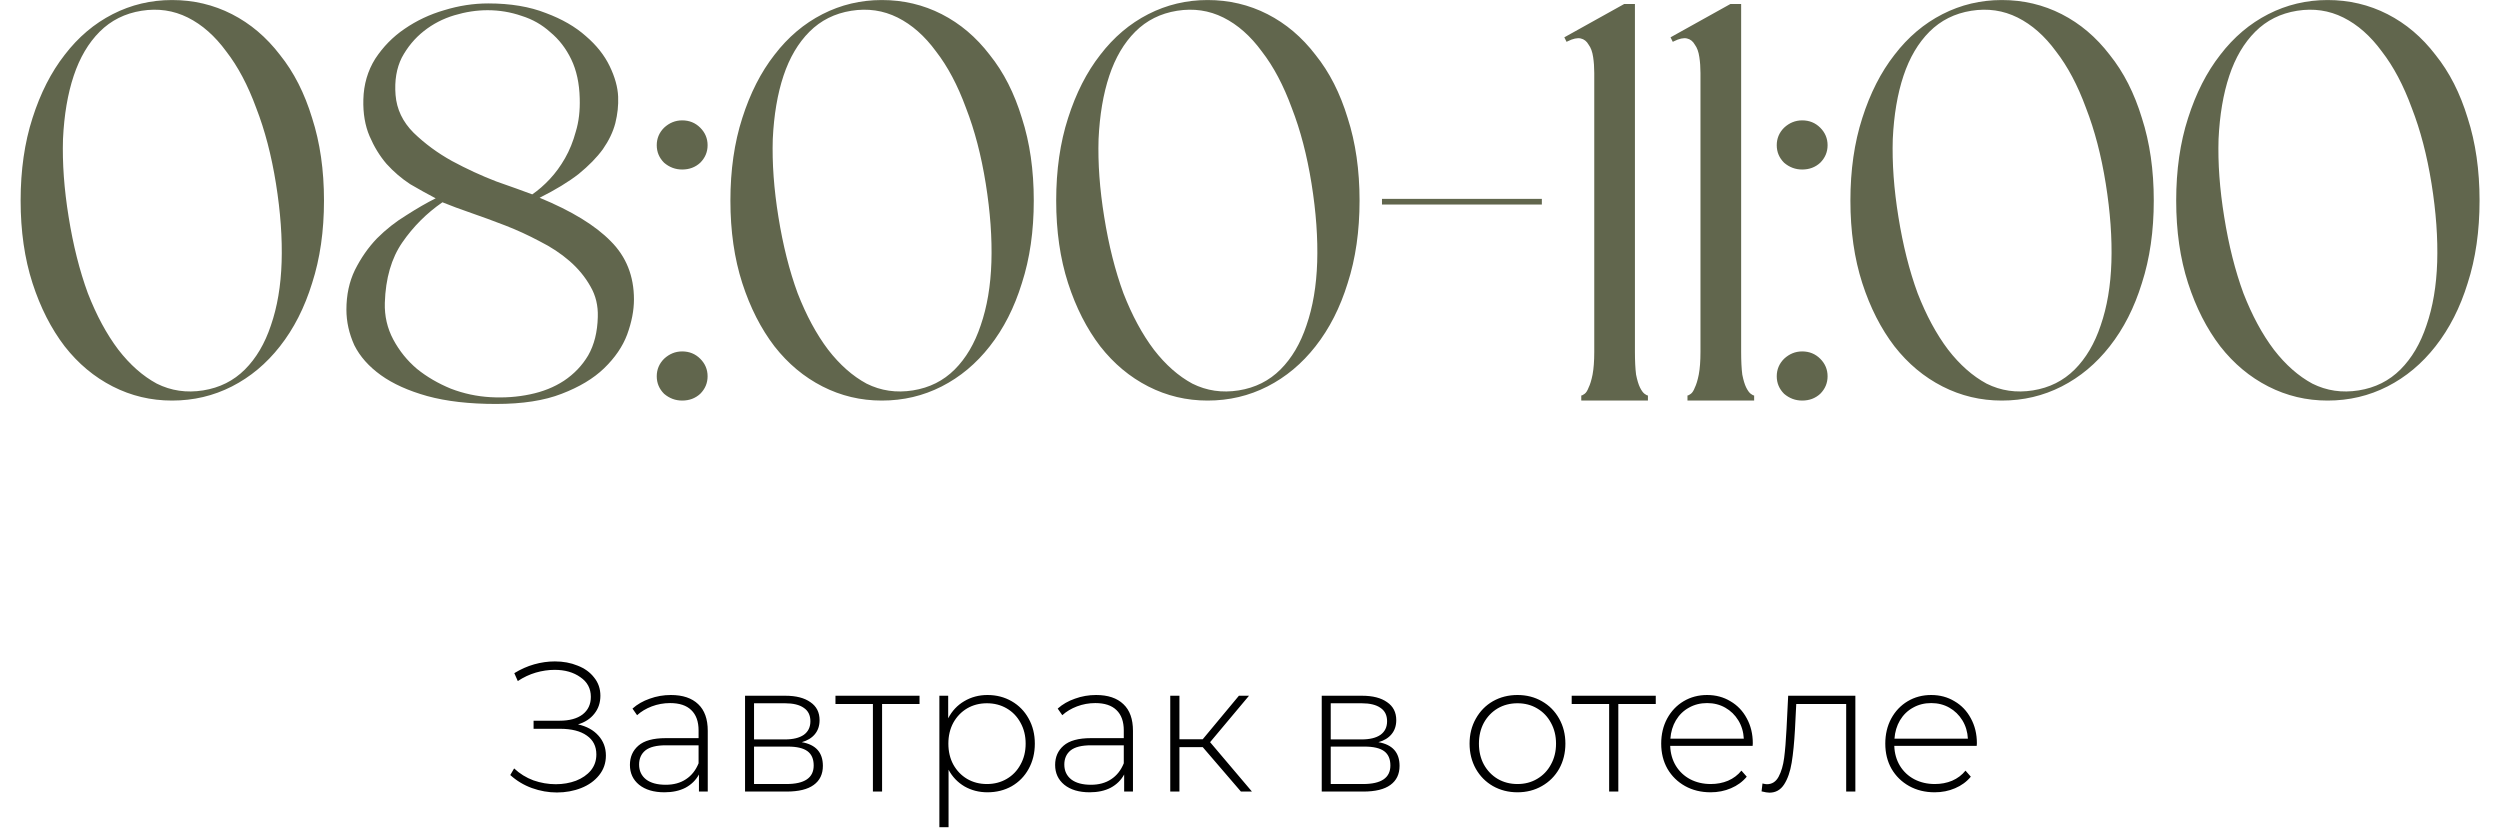
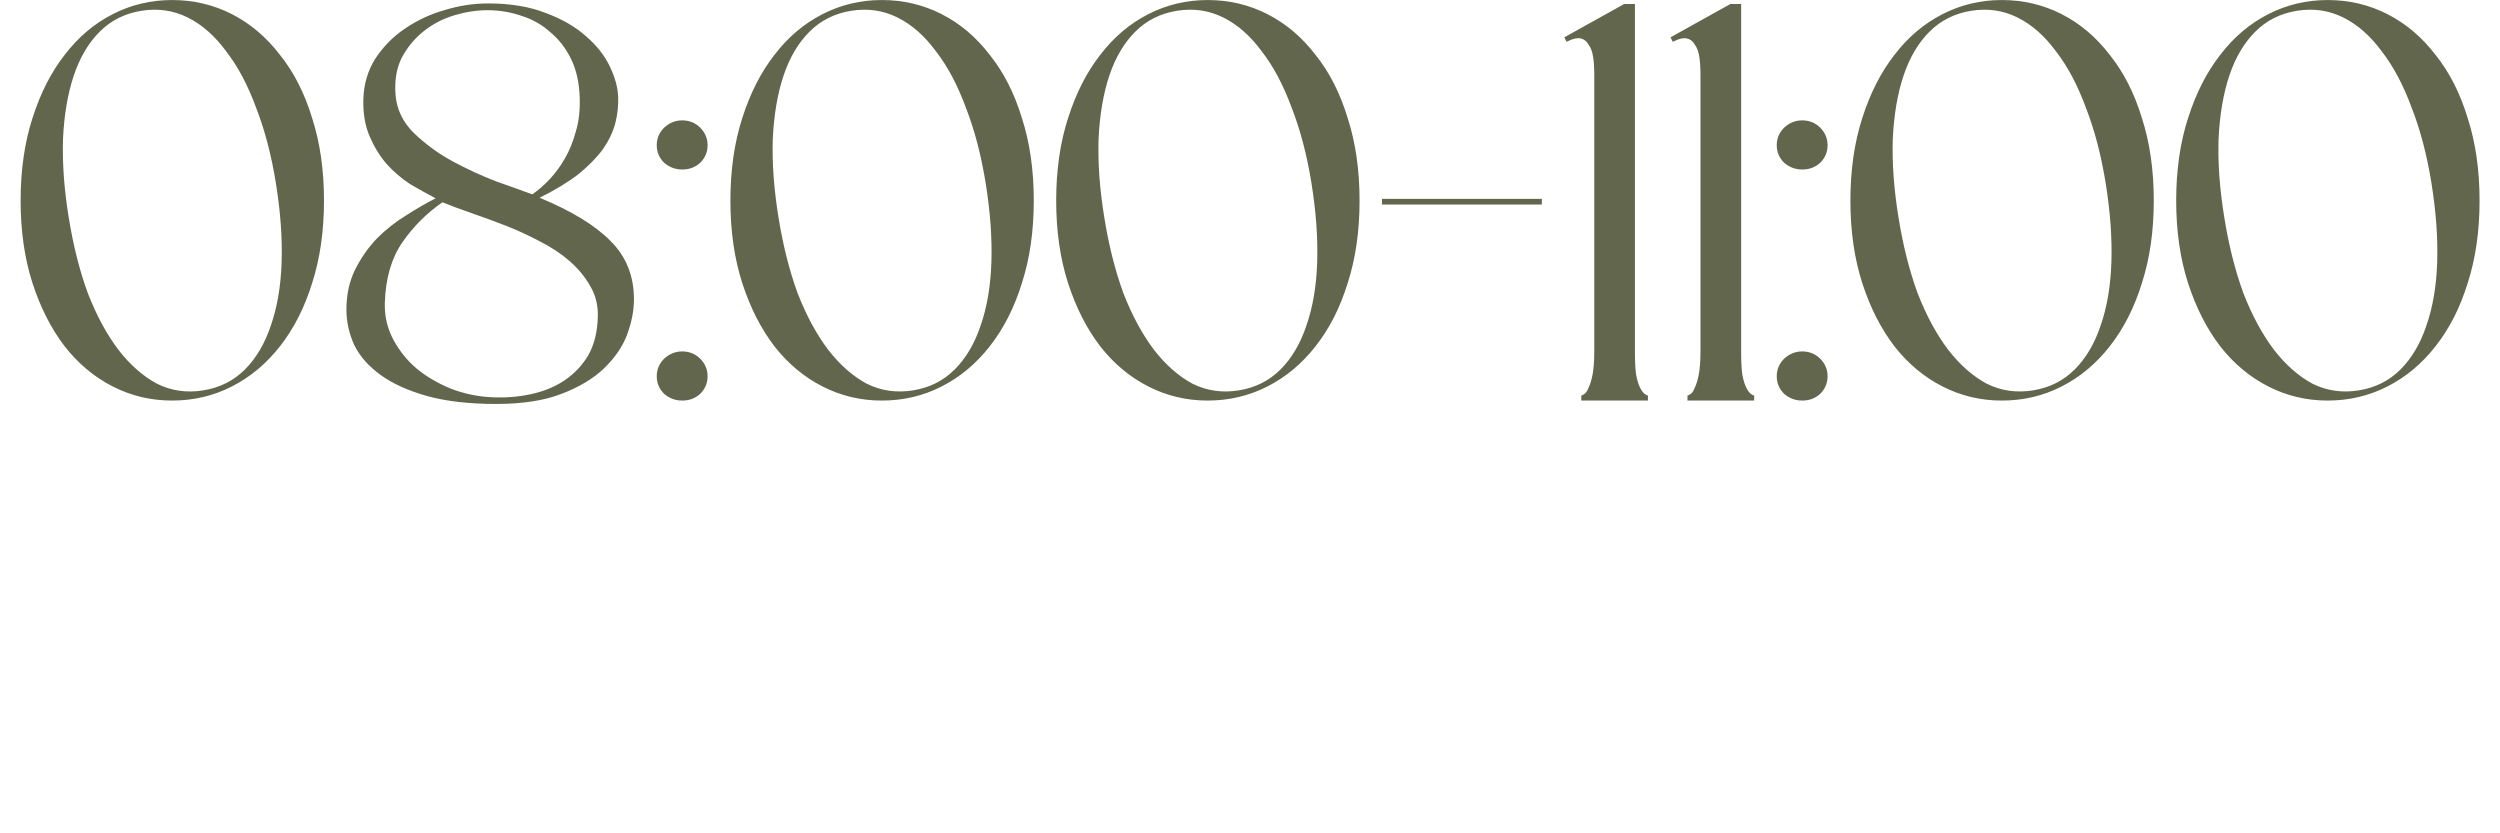
<svg xmlns="http://www.w3.org/2000/svg" width="216" height="72" viewBox="0 0 216 72" fill="none">
  <path d="M14.863 0.003C16.718 0.003 18.442 0.41 20.037 1.223C21.631 2.037 23.014 3.208 24.186 4.738C25.39 6.234 26.317 8.057 26.968 10.204C27.651 12.319 27.993 14.695 27.993 17.331C27.993 19.966 27.651 22.342 26.968 24.457C26.317 26.572 25.39 28.394 24.186 29.924C23.014 31.421 21.631 32.576 20.037 33.389C18.442 34.203 16.718 34.609 14.863 34.609C13.041 34.609 11.332 34.203 9.738 33.389C8.144 32.576 6.761 31.421 5.589 29.924C4.418 28.394 3.49 26.572 2.807 24.457C2.124 22.342 1.782 19.966 1.782 17.331C1.782 14.695 2.124 12.319 2.807 10.204C3.49 8.057 4.418 6.234 5.589 4.738C6.761 3.208 8.144 2.037 9.738 1.223C11.332 0.41 13.041 0.003 14.863 0.003ZM17.548 33.731C18.979 33.503 20.183 32.901 21.16 31.925C22.136 30.949 22.884 29.68 23.405 28.118C23.958 26.523 24.267 24.701 24.332 22.651C24.397 20.568 24.235 18.307 23.844 15.866C23.454 13.426 22.884 11.246 22.136 9.326C21.42 7.373 20.558 5.746 19.549 4.445C18.573 3.111 17.466 2.134 16.23 1.516C14.993 0.898 13.659 0.703 12.227 0.93C10.796 1.158 9.592 1.76 8.615 2.736C7.639 3.713 6.891 4.982 6.37 6.544C5.849 8.106 5.54 9.928 5.443 12.01C5.378 14.093 5.54 16.338 5.931 18.746C6.321 21.187 6.875 23.383 7.59 25.335C8.339 27.255 9.217 28.882 10.226 30.216C11.235 31.518 12.341 32.494 13.545 33.145C14.782 33.763 16.116 33.959 17.548 33.731ZM46.623 17.087C49.389 18.226 51.439 19.478 52.773 20.845C54.107 22.179 54.774 23.855 54.774 25.872C54.774 26.816 54.579 27.825 54.188 28.899C53.798 29.94 53.131 30.916 52.187 31.827C51.276 32.706 50.056 33.438 48.526 34.024C47.029 34.609 45.142 34.902 42.864 34.902C40.554 34.902 38.569 34.675 36.91 34.219C35.283 33.763 33.948 33.161 32.907 32.413C31.866 31.665 31.101 30.802 30.613 29.826C30.157 28.817 29.93 27.792 29.93 26.751C29.93 25.482 30.174 24.343 30.662 23.334C31.183 22.293 31.817 21.382 32.566 20.601C33.346 19.82 34.193 19.153 35.104 18.6C36.015 18.014 36.861 17.526 37.642 17.135C36.958 16.777 36.226 16.371 35.445 15.915C34.697 15.427 34.014 14.841 33.395 14.158C32.809 13.475 32.321 12.677 31.931 11.766C31.541 10.855 31.361 9.798 31.394 8.594C31.427 7.292 31.768 6.121 32.419 5.079C33.102 4.038 33.948 3.176 34.957 2.492C35.998 1.777 37.137 1.24 38.374 0.882C39.643 0.491 40.912 0.296 42.181 0.296C44.101 0.296 45.76 0.573 47.16 1.126C48.559 1.646 49.714 2.313 50.625 3.127C51.536 3.908 52.22 4.77 52.675 5.714C53.131 6.658 53.375 7.536 53.407 8.35C53.44 9.098 53.358 9.863 53.163 10.644C52.968 11.392 52.61 12.14 52.09 12.889C51.569 13.605 50.869 14.321 49.991 15.037C49.112 15.72 47.989 16.403 46.623 17.087ZM42.376 34.316C43.58 34.382 44.719 34.3 45.793 34.072C46.899 33.845 47.876 33.454 48.722 32.901C49.6 32.315 50.3 31.583 50.82 30.705C51.341 29.794 51.618 28.687 51.65 27.386C51.683 26.409 51.471 25.531 51.016 24.75C50.56 23.936 49.958 23.204 49.21 22.553C48.461 21.902 47.599 21.333 46.623 20.845C45.647 20.324 44.654 19.869 43.645 19.478C42.637 19.088 41.66 18.73 40.717 18.404C39.773 18.079 38.943 17.77 38.227 17.477C36.861 18.421 35.706 19.576 34.762 20.943C33.818 22.309 33.314 24.05 33.249 26.165C33.216 27.304 33.46 28.362 33.981 29.338C34.502 30.314 35.185 31.16 36.031 31.876C36.877 32.559 37.853 33.129 38.96 33.584C40.066 34.007 41.205 34.251 42.376 34.316ZM34.176 8.203C34.274 9.44 34.794 10.53 35.738 11.473C36.714 12.417 37.821 13.231 39.057 13.914C40.326 14.597 41.595 15.183 42.864 15.671C44.166 16.127 45.207 16.501 45.988 16.794C46.509 16.436 47.013 15.996 47.501 15.476C47.989 14.955 48.429 14.353 48.819 13.67C49.21 12.986 49.519 12.222 49.747 11.376C50.007 10.53 50.121 9.57 50.088 8.496C50.056 7.194 49.812 6.072 49.356 5.128C48.901 4.184 48.299 3.404 47.55 2.785C46.834 2.134 46.005 1.663 45.061 1.37C44.117 1.044 43.141 0.882 42.132 0.882C41.189 0.882 40.229 1.028 39.252 1.321C38.276 1.614 37.398 2.069 36.617 2.688C35.836 3.306 35.201 4.071 34.713 4.982C34.258 5.893 34.079 6.967 34.176 8.203ZM58.939 30.363C59.557 30.363 60.078 30.574 60.501 30.997C60.924 31.421 61.136 31.925 61.136 32.511C61.136 33.096 60.924 33.601 60.501 34.024C60.078 34.414 59.557 34.609 58.939 34.609C58.354 34.609 57.833 34.414 57.377 34.024C56.954 33.601 56.743 33.096 56.743 32.511C56.743 31.925 56.954 31.421 57.377 30.997C57.833 30.574 58.354 30.363 58.939 30.363ZM58.939 10.4C59.557 10.4 60.078 10.611 60.501 11.034C60.924 11.457 61.136 11.961 61.136 12.547C61.136 13.133 60.924 13.637 60.501 14.06C60.078 14.451 59.557 14.646 58.939 14.646C58.354 14.646 57.833 14.451 57.377 14.06C56.954 13.637 56.743 13.133 56.743 12.547C56.743 11.961 56.954 11.457 57.377 11.034C57.833 10.611 58.354 10.4 58.939 10.4ZM76.188 0.003C78.043 0.003 79.768 0.41 81.362 1.223C82.957 2.037 84.34 3.208 85.511 4.738C86.715 6.234 87.642 8.057 88.293 10.204C88.977 12.319 89.318 14.695 89.318 17.331C89.318 19.966 88.977 22.342 88.293 24.457C87.642 26.572 86.715 28.394 85.511 29.924C84.34 31.421 82.957 32.576 81.362 33.389C79.768 34.203 78.043 34.609 76.188 34.609C74.366 34.609 72.658 34.203 71.063 33.389C69.469 32.576 68.086 31.421 66.914 29.924C65.743 28.394 64.816 26.572 64.132 24.457C63.449 22.342 63.107 19.966 63.107 17.331C63.107 14.695 63.449 12.319 64.132 10.204C64.816 8.057 65.743 6.234 66.914 4.738C68.086 3.208 69.469 2.037 71.063 1.223C72.658 0.41 74.366 0.003 76.188 0.003ZM78.873 33.731C80.305 33.503 81.509 32.901 82.485 31.925C83.461 30.949 84.209 29.68 84.73 28.118C85.283 26.523 85.592 24.701 85.657 22.651C85.722 20.568 85.56 18.307 85.169 15.866C84.779 13.426 84.209 11.246 83.461 9.326C82.745 7.373 81.883 5.746 80.874 4.445C79.898 3.111 78.791 2.134 77.555 1.516C76.318 0.898 74.984 0.703 73.552 0.93C72.121 1.158 70.917 1.76 69.941 2.736C68.964 3.713 68.216 4.982 67.695 6.544C67.175 8.106 66.866 9.928 66.768 12.01C66.703 14.093 66.866 16.338 67.256 18.746C67.647 21.187 68.2 23.383 68.916 25.335C69.664 27.255 70.543 28.882 71.551 30.216C72.56 31.518 73.666 32.494 74.87 33.145C76.107 33.763 77.441 33.959 78.873 33.731ZM104.336 0.003C106.191 0.003 107.915 0.41 109.51 1.223C111.104 2.037 112.487 3.208 113.659 4.738C114.863 6.234 115.79 8.057 116.441 10.204C117.124 12.319 117.466 14.695 117.466 17.331C117.466 19.966 117.124 22.342 116.441 24.457C115.79 26.572 114.863 28.394 113.659 29.924C112.487 31.421 111.104 32.576 109.51 33.389C107.915 34.203 106.191 34.609 104.336 34.609C102.514 34.609 100.805 34.203 99.211 33.389C97.617 32.576 96.234 31.421 95.062 29.924C93.891 28.394 92.963 26.572 92.28 24.457C91.597 22.342 91.255 19.966 91.255 17.331C91.255 14.695 91.597 12.319 92.28 10.204C92.963 8.057 93.891 6.234 95.062 4.738C96.234 3.208 97.617 2.037 99.211 1.223C100.805 0.41 102.514 0.003 104.336 0.003ZM107.021 33.731C108.452 33.503 109.656 32.901 110.632 31.925C111.609 30.949 112.357 29.68 112.878 28.118C113.431 26.523 113.74 24.701 113.805 22.651C113.87 20.568 113.708 18.307 113.317 15.866C112.927 13.426 112.357 11.246 111.609 9.326C110.893 7.373 110.031 5.746 109.022 4.445C108.046 3.111 106.939 2.134 105.703 1.516C104.466 0.898 103.132 0.703 101.7 0.93C100.269 1.158 99.064 1.76 98.088 2.736C97.112 3.713 96.364 4.982 95.843 6.544C95.322 8.106 95.013 9.928 94.916 12.01C94.851 14.093 95.013 16.338 95.404 18.746C95.794 21.187 96.347 23.383 97.063 25.335C97.812 27.255 98.69 28.882 99.699 30.216C100.708 31.518 101.814 32.494 103.018 33.145C104.255 33.763 105.589 33.959 107.021 33.731ZM133.216 17.184V17.672H119.403V17.184H133.216ZM135.352 3.615L135.157 3.225L140.331 0.345H141.258V30.412C141.258 31.193 141.291 31.843 141.356 32.364C141.454 32.852 141.568 33.226 141.698 33.487C141.828 33.747 141.958 33.926 142.088 34.024C142.218 34.121 142.316 34.17 142.381 34.17V34.609H136.622V34.17C136.687 34.17 136.784 34.121 136.914 34.024C137.045 33.926 137.158 33.747 137.256 33.487C137.386 33.226 137.5 32.852 137.598 32.364C137.695 31.843 137.744 31.193 137.744 30.412V6.3C137.744 5.811 137.712 5.356 137.647 4.933C137.581 4.477 137.451 4.119 137.256 3.859C137.093 3.566 136.866 3.387 136.573 3.322C136.28 3.257 135.906 3.338 135.45 3.566L135.352 3.615ZM144.529 3.615L144.334 3.225L149.508 0.345H150.435V30.412C150.435 31.193 150.468 31.843 150.533 32.364C150.63 32.852 150.744 33.226 150.874 33.487C151.005 33.747 151.135 33.926 151.265 34.024C151.395 34.121 151.493 34.17 151.558 34.17V34.609H145.798V34.17C145.863 34.17 145.961 34.121 146.091 34.024C146.221 33.926 146.335 33.747 146.433 33.487C146.563 33.226 146.677 32.852 146.774 32.364C146.872 31.843 146.921 31.193 146.921 30.412V6.3C146.921 5.811 146.888 5.356 146.823 4.933C146.758 4.477 146.628 4.119 146.433 3.859C146.27 3.566 146.042 3.387 145.749 3.322C145.457 3.257 145.082 3.338 144.627 3.566L144.529 3.615ZM155.707 30.363C156.325 30.363 156.846 30.574 157.269 30.997C157.692 31.421 157.903 31.925 157.903 32.511C157.903 33.096 157.692 33.601 157.269 34.024C156.846 34.414 156.325 34.609 155.707 34.609C155.121 34.609 154.601 34.414 154.145 34.024C153.722 33.601 153.511 33.096 153.511 32.511C153.511 31.925 153.722 31.421 154.145 30.997C154.601 30.574 155.121 30.363 155.707 30.363ZM155.707 10.4C156.325 10.4 156.846 10.611 157.269 11.034C157.692 11.457 157.903 11.961 157.903 12.547C157.903 13.133 157.692 13.637 157.269 14.06C156.846 14.451 156.325 14.646 155.707 14.646C155.121 14.646 154.601 14.451 154.145 14.06C153.722 13.637 153.511 13.133 153.511 12.547C153.511 11.961 153.722 11.457 154.145 11.034C154.601 10.611 155.121 10.4 155.707 10.4ZM172.956 0.003C174.811 0.003 176.535 0.41 178.13 1.223C179.724 2.037 181.107 3.208 182.279 4.738C183.483 6.234 184.41 8.057 185.061 10.204C185.744 12.319 186.086 14.695 186.086 17.331C186.086 19.966 185.744 22.342 185.061 24.457C184.41 26.572 183.483 28.394 182.279 29.924C181.107 31.421 179.724 32.576 178.13 33.389C176.535 34.203 174.811 34.609 172.956 34.609C171.134 34.609 169.425 34.203 167.831 33.389C166.236 32.576 164.854 31.421 163.682 29.924C162.511 28.394 161.583 26.572 160.9 24.457C160.217 22.342 159.875 19.966 159.875 17.331C159.875 14.695 160.217 12.319 160.9 10.204C161.583 8.057 162.511 6.234 163.682 4.738C164.854 3.208 166.236 2.037 167.831 1.223C169.425 0.41 171.134 0.003 172.956 0.003ZM175.641 33.731C177.072 33.503 178.276 32.901 179.253 31.925C180.229 30.949 180.977 29.68 181.498 28.118C182.051 26.523 182.36 24.701 182.425 22.651C182.49 20.568 182.328 18.307 181.937 15.866C181.547 13.426 180.977 11.246 180.229 9.326C179.513 7.373 178.651 5.746 177.642 4.445C176.666 3.111 175.559 2.134 174.323 1.516C173.086 0.898 171.752 0.703 170.32 0.93C168.889 1.158 167.685 1.76 166.708 2.736C165.732 3.713 164.984 4.982 164.463 6.544C163.942 8.106 163.633 9.928 163.536 12.01C163.471 14.093 163.633 16.338 164.024 18.746C164.414 21.187 164.967 23.383 165.683 25.335C166.432 27.255 167.31 28.882 168.319 30.216C169.328 31.518 170.434 32.494 171.638 33.145C172.875 33.763 174.209 33.959 175.641 33.731ZM201.104 0.003C202.959 0.003 204.683 0.41 206.278 1.223C207.872 2.037 209.255 3.208 210.426 4.738C211.63 6.234 212.558 8.057 213.209 10.204C213.892 12.319 214.234 14.695 214.234 17.331C214.234 19.966 213.892 22.342 213.209 24.457C212.558 26.572 211.63 28.394 210.426 29.924C209.255 31.421 207.872 32.576 206.278 33.389C204.683 34.203 202.959 34.609 201.104 34.609C199.282 34.609 197.573 34.203 195.979 33.389C194.384 32.576 193.001 31.421 191.83 29.924C190.658 28.394 189.731 26.572 189.048 24.457C188.364 22.342 188.023 19.966 188.023 17.331C188.023 14.695 188.364 12.319 189.048 10.204C189.731 8.057 190.658 6.234 191.83 4.738C193.001 3.208 194.384 2.037 195.979 1.223C197.573 0.41 199.282 0.003 201.104 0.003ZM203.788 33.731C205.22 33.503 206.424 32.901 207.4 31.925C208.376 30.949 209.125 29.68 209.645 28.118C210.199 26.523 210.508 24.701 210.573 22.651C210.638 20.568 210.475 18.307 210.085 15.866C209.694 13.426 209.125 11.246 208.376 9.326C207.661 7.373 206.798 5.746 205.79 4.445C204.813 3.111 203.707 2.134 202.47 1.516C201.234 0.898 199.9 0.703 198.468 0.93C197.036 1.158 195.832 1.76 194.856 2.736C193.88 3.713 193.131 4.982 192.611 6.544C192.09 8.106 191.781 9.928 191.683 12.01C191.618 14.093 191.781 16.338 192.172 18.746C192.562 21.187 193.115 23.383 193.831 25.335C194.579 27.255 195.458 28.882 196.467 30.216C197.476 31.518 198.582 32.494 199.786 33.145C201.022 33.763 202.357 33.959 203.788 33.731Z" fill="#61664D" />
-   <path d="M49.939 62.586C50.69 62.755 51.277 63.078 51.7 63.553C52.133 64.029 52.35 64.605 52.35 65.282C52.35 65.927 52.154 66.493 51.763 66.979C51.372 67.466 50.854 67.835 50.209 68.089C49.564 68.343 48.866 68.47 48.115 68.47C47.386 68.47 46.667 68.343 45.958 68.089C45.261 67.835 44.637 67.46 44.087 66.963L44.42 66.392C44.906 66.847 45.461 67.191 46.085 67.423C46.72 67.645 47.365 67.756 48.02 67.756C48.644 67.756 49.225 67.656 49.765 67.455C50.304 67.243 50.732 66.947 51.049 66.567C51.367 66.175 51.525 65.716 51.525 65.187C51.525 64.478 51.25 63.934 50.7 63.553C50.151 63.162 49.379 62.967 48.385 62.967H46.101V62.269H48.353C49.199 62.269 49.86 62.089 50.336 61.729C50.812 61.359 51.049 60.852 51.049 60.207C51.049 59.488 50.748 58.922 50.145 58.51C49.553 58.087 48.813 57.875 47.925 57.875C47.386 57.875 46.841 57.955 46.291 58.113C45.752 58.272 45.234 58.515 44.737 58.843L44.436 58.161C44.986 57.823 45.556 57.569 46.149 57.4C46.751 57.23 47.349 57.146 47.941 57.146C48.66 57.146 49.315 57.267 49.907 57.511C50.51 57.743 50.986 58.087 51.335 58.542C51.694 58.986 51.874 59.509 51.874 60.112C51.874 60.714 51.7 61.233 51.351 61.666C51.012 62.099 50.542 62.406 49.939 62.586ZM57.962 60.048C58.988 60.048 59.775 60.313 60.325 60.841C60.875 61.359 61.15 62.126 61.15 63.141V68.391H60.389V66.916C60.124 67.402 59.738 67.783 59.231 68.058C58.723 68.322 58.115 68.454 57.407 68.454C56.487 68.454 55.758 68.237 55.218 67.804C54.69 67.37 54.425 66.799 54.425 66.091C54.425 65.404 54.669 64.849 55.155 64.426C55.652 63.992 56.44 63.775 57.518 63.775H60.357V63.109C60.357 62.337 60.145 61.751 59.722 61.349C59.31 60.947 58.702 60.746 57.899 60.746C57.349 60.746 56.82 60.841 56.313 61.032C55.816 61.222 55.393 61.476 55.044 61.793L54.647 61.222C55.06 60.852 55.557 60.566 56.138 60.365C56.72 60.154 57.328 60.048 57.962 60.048ZM57.518 67.804C58.205 67.804 58.787 67.645 59.263 67.328C59.749 67.011 60.114 66.551 60.357 65.948V64.394H57.534C56.72 64.394 56.128 64.542 55.758 64.838C55.398 65.134 55.218 65.541 55.218 66.059C55.218 66.598 55.419 67.027 55.821 67.344C56.223 67.65 56.788 67.804 57.518 67.804ZM69.273 64.124C70.489 64.336 71.097 65.018 71.097 66.17C71.097 66.889 70.832 67.439 70.303 67.82C69.785 68.2 69.003 68.391 67.956 68.391H64.372V60.112H67.861C68.781 60.112 69.5 60.297 70.018 60.667C70.547 61.026 70.811 61.544 70.811 62.221C70.811 62.708 70.674 63.114 70.399 63.442C70.134 63.76 69.759 63.987 69.273 64.124ZM65.149 63.886H67.814C68.522 63.886 69.066 63.754 69.447 63.49C69.828 63.215 70.018 62.824 70.018 62.316C70.018 61.798 69.828 61.412 69.447 61.158C69.077 60.894 68.532 60.762 67.814 60.762H65.149V63.886ZM67.94 67.74C69.516 67.74 70.303 67.206 70.303 66.138C70.303 65.578 70.124 65.166 69.764 64.901C69.405 64.637 68.839 64.505 68.067 64.505H65.149V67.74H67.94ZM79.448 60.825H76.212V68.391H75.419V60.825H72.184V60.112H79.448V60.825ZM85.317 60.048C86.089 60.048 86.787 60.228 87.41 60.587C88.034 60.947 88.521 61.444 88.87 62.078C89.229 62.713 89.409 63.437 89.409 64.251C89.409 65.065 89.229 65.795 88.87 66.44C88.521 67.074 88.034 67.571 87.41 67.931C86.787 68.28 86.089 68.454 85.317 68.454C84.587 68.454 83.927 68.285 83.334 67.947C82.742 67.598 82.282 67.117 81.955 66.503V71.468H81.162V60.112H81.923V62.062C82.251 61.428 82.71 60.936 83.303 60.587C83.905 60.228 84.577 60.048 85.317 60.048ZM85.269 67.74C85.904 67.74 86.475 67.592 86.982 67.296C87.49 67 87.886 66.588 88.172 66.059C88.468 65.531 88.616 64.928 88.616 64.251C88.616 63.575 88.468 62.972 88.172 62.443C87.886 61.914 87.49 61.502 86.982 61.206C86.475 60.91 85.904 60.762 85.269 60.762C84.635 60.762 84.064 60.91 83.556 61.206C83.059 61.502 82.663 61.914 82.367 62.443C82.081 62.972 81.939 63.575 81.939 64.251C81.939 64.928 82.081 65.531 82.367 66.059C82.663 66.588 83.059 67 83.556 67.296C84.064 67.592 84.635 67.74 85.269 67.74ZM94.7 60.048C95.726 60.048 96.514 60.313 97.063 60.841C97.613 61.359 97.888 62.126 97.888 63.141V68.391H97.127V66.916C96.862 67.402 96.477 67.783 95.969 68.058C95.462 68.322 94.854 68.454 94.145 68.454C93.225 68.454 92.496 68.237 91.957 67.804C91.428 67.37 91.163 66.799 91.163 66.091C91.163 65.404 91.407 64.849 91.893 64.426C92.39 63.992 93.178 63.775 94.256 63.775H97.095V63.109C97.095 62.337 96.884 61.751 96.461 61.349C96.048 60.947 95.44 60.746 94.637 60.746C94.087 60.746 93.558 60.841 93.051 61.032C92.554 61.222 92.131 61.476 91.782 61.793L91.385 61.222C91.798 60.852 92.295 60.566 92.876 60.365C93.458 60.154 94.066 60.048 94.7 60.048ZM94.256 67.804C94.944 67.804 95.525 67.645 96.001 67.328C96.487 67.011 96.852 66.551 97.095 65.948V64.394H94.272C93.458 64.394 92.866 64.542 92.496 64.838C92.136 65.134 91.957 65.541 91.957 66.059C91.957 66.598 92.157 67.027 92.559 67.344C92.961 67.65 93.527 67.804 94.256 67.804ZM103.917 64.552H101.903V68.391H101.11V60.112H101.903V63.87H103.917L107.042 60.112H107.914L104.552 64.124L108.168 68.391H107.216L103.917 64.552ZM119.098 64.124C120.314 64.336 120.922 65.018 120.922 66.17C120.922 66.889 120.658 67.439 120.129 67.82C119.611 68.2 118.829 68.391 117.782 68.391H114.198V60.112H117.687C118.607 60.112 119.326 60.297 119.844 60.667C120.373 61.026 120.637 61.544 120.637 62.221C120.637 62.708 120.499 63.114 120.224 63.442C119.96 63.76 119.585 63.987 119.098 64.124ZM114.975 63.886H117.639C118.348 63.886 118.892 63.754 119.273 63.49C119.654 63.215 119.844 62.824 119.844 62.316C119.844 61.798 119.654 61.412 119.273 61.158C118.903 60.894 118.358 60.762 117.639 60.762H114.975V63.886ZM117.766 67.74C119.342 67.74 120.129 67.206 120.129 66.138C120.129 65.578 119.95 65.166 119.59 64.901C119.231 64.637 118.665 64.505 117.893 64.505H114.975V67.74H117.766ZM131.111 68.454C130.328 68.454 129.62 68.274 128.986 67.915C128.362 67.555 127.87 67.058 127.511 66.424C127.151 65.779 126.971 65.055 126.971 64.251C126.971 63.448 127.151 62.729 127.511 62.094C127.87 61.449 128.362 60.947 128.986 60.587C129.62 60.228 130.328 60.048 131.111 60.048C131.893 60.048 132.596 60.228 133.22 60.587C133.855 60.947 134.351 61.449 134.711 62.094C135.07 62.729 135.25 63.448 135.25 64.251C135.25 65.055 135.07 65.779 134.711 66.424C134.351 67.058 133.855 67.555 133.22 67.915C132.596 68.274 131.893 68.454 131.111 68.454ZM131.111 67.74C131.745 67.74 132.311 67.592 132.808 67.296C133.315 67 133.712 66.588 133.997 66.059C134.293 65.531 134.441 64.928 134.441 64.251C134.441 63.575 134.293 62.972 133.997 62.443C133.712 61.914 133.315 61.502 132.808 61.206C132.311 60.91 131.745 60.762 131.111 60.762C130.476 60.762 129.905 60.91 129.398 61.206C128.901 61.502 128.504 61.914 128.208 62.443C127.923 62.972 127.78 63.575 127.78 64.251C127.78 64.928 127.923 65.531 128.208 66.059C128.504 66.588 128.901 67 129.398 67.296C129.905 67.592 130.476 67.74 131.111 67.74ZM143.058 60.825H139.823V68.391H139.03V60.825H135.794V60.112H143.058V60.825ZM151.427 64.442H144.305C144.327 65.087 144.49 65.663 144.797 66.17C145.104 66.667 145.516 67.053 146.034 67.328C146.563 67.603 147.155 67.74 147.81 67.74C148.35 67.74 148.847 67.645 149.301 67.455C149.767 67.254 150.152 66.963 150.459 66.583L150.919 67.106C150.56 67.54 150.105 67.873 149.555 68.105C149.016 68.338 148.429 68.454 147.795 68.454C146.97 68.454 146.235 68.274 145.59 67.915C144.945 67.555 144.438 67.058 144.068 66.424C143.708 65.79 143.528 65.065 143.528 64.251C143.528 63.448 143.697 62.729 144.036 62.094C144.385 61.449 144.861 60.947 145.463 60.587C146.066 60.228 146.743 60.048 147.493 60.048C148.244 60.048 148.915 60.228 149.507 60.587C150.11 60.936 150.581 61.428 150.919 62.062C151.268 62.697 151.442 63.416 151.442 64.219L151.427 64.442ZM147.493 60.746C146.912 60.746 146.388 60.878 145.923 61.143C145.458 61.396 145.083 61.761 144.797 62.237C144.522 62.702 144.364 63.231 144.321 63.823H150.665C150.634 63.231 150.475 62.702 150.189 62.237C149.904 61.772 149.529 61.407 149.063 61.143C148.598 60.878 148.075 60.746 147.493 60.746ZM160.303 60.112V68.391H159.51V60.825H155.196L155.085 63.03C155.022 64.172 154.927 65.129 154.8 65.901C154.673 66.672 154.456 67.296 154.149 67.772C153.843 68.248 153.42 68.486 152.881 68.486C152.722 68.486 152.495 68.449 152.199 68.375L152.278 67.693C152.447 67.735 152.574 67.756 152.659 67.756C153.103 67.756 153.441 67.54 153.674 67.106C153.906 66.672 154.065 66.133 154.149 65.488C154.234 64.843 154.303 64.003 154.356 62.967L154.498 60.112H160.303ZM170.787 64.442H163.666C163.687 65.087 163.851 65.663 164.157 66.17C164.464 66.667 164.876 67.053 165.395 67.328C165.923 67.603 166.515 67.74 167.171 67.74C167.71 67.74 168.207 67.645 168.662 67.455C169.127 67.254 169.513 66.963 169.819 66.583L170.279 67.106C169.92 67.54 169.465 67.873 168.915 68.105C168.376 68.338 167.789 68.454 167.155 68.454C166.33 68.454 165.595 68.274 164.95 67.915C164.305 67.555 163.798 67.058 163.428 66.424C163.068 65.79 162.889 65.065 162.889 64.251C162.889 63.448 163.058 62.729 163.396 62.094C163.745 61.449 164.221 60.947 164.824 60.587C165.426 60.228 166.103 60.048 166.854 60.048C167.604 60.048 168.276 60.228 168.868 60.587C169.471 60.936 169.941 61.428 170.279 62.062C170.628 62.697 170.803 63.416 170.803 64.219L170.787 64.442ZM166.854 60.746C166.272 60.746 165.749 60.878 165.283 61.143C164.818 61.396 164.443 61.761 164.157 62.237C163.883 62.702 163.724 63.231 163.682 63.823H170.026C169.994 63.231 169.835 62.702 169.55 62.237C169.264 61.772 168.889 61.407 168.424 61.143C167.959 60.878 167.435 60.746 166.854 60.746Z" fill="black" />
</svg>